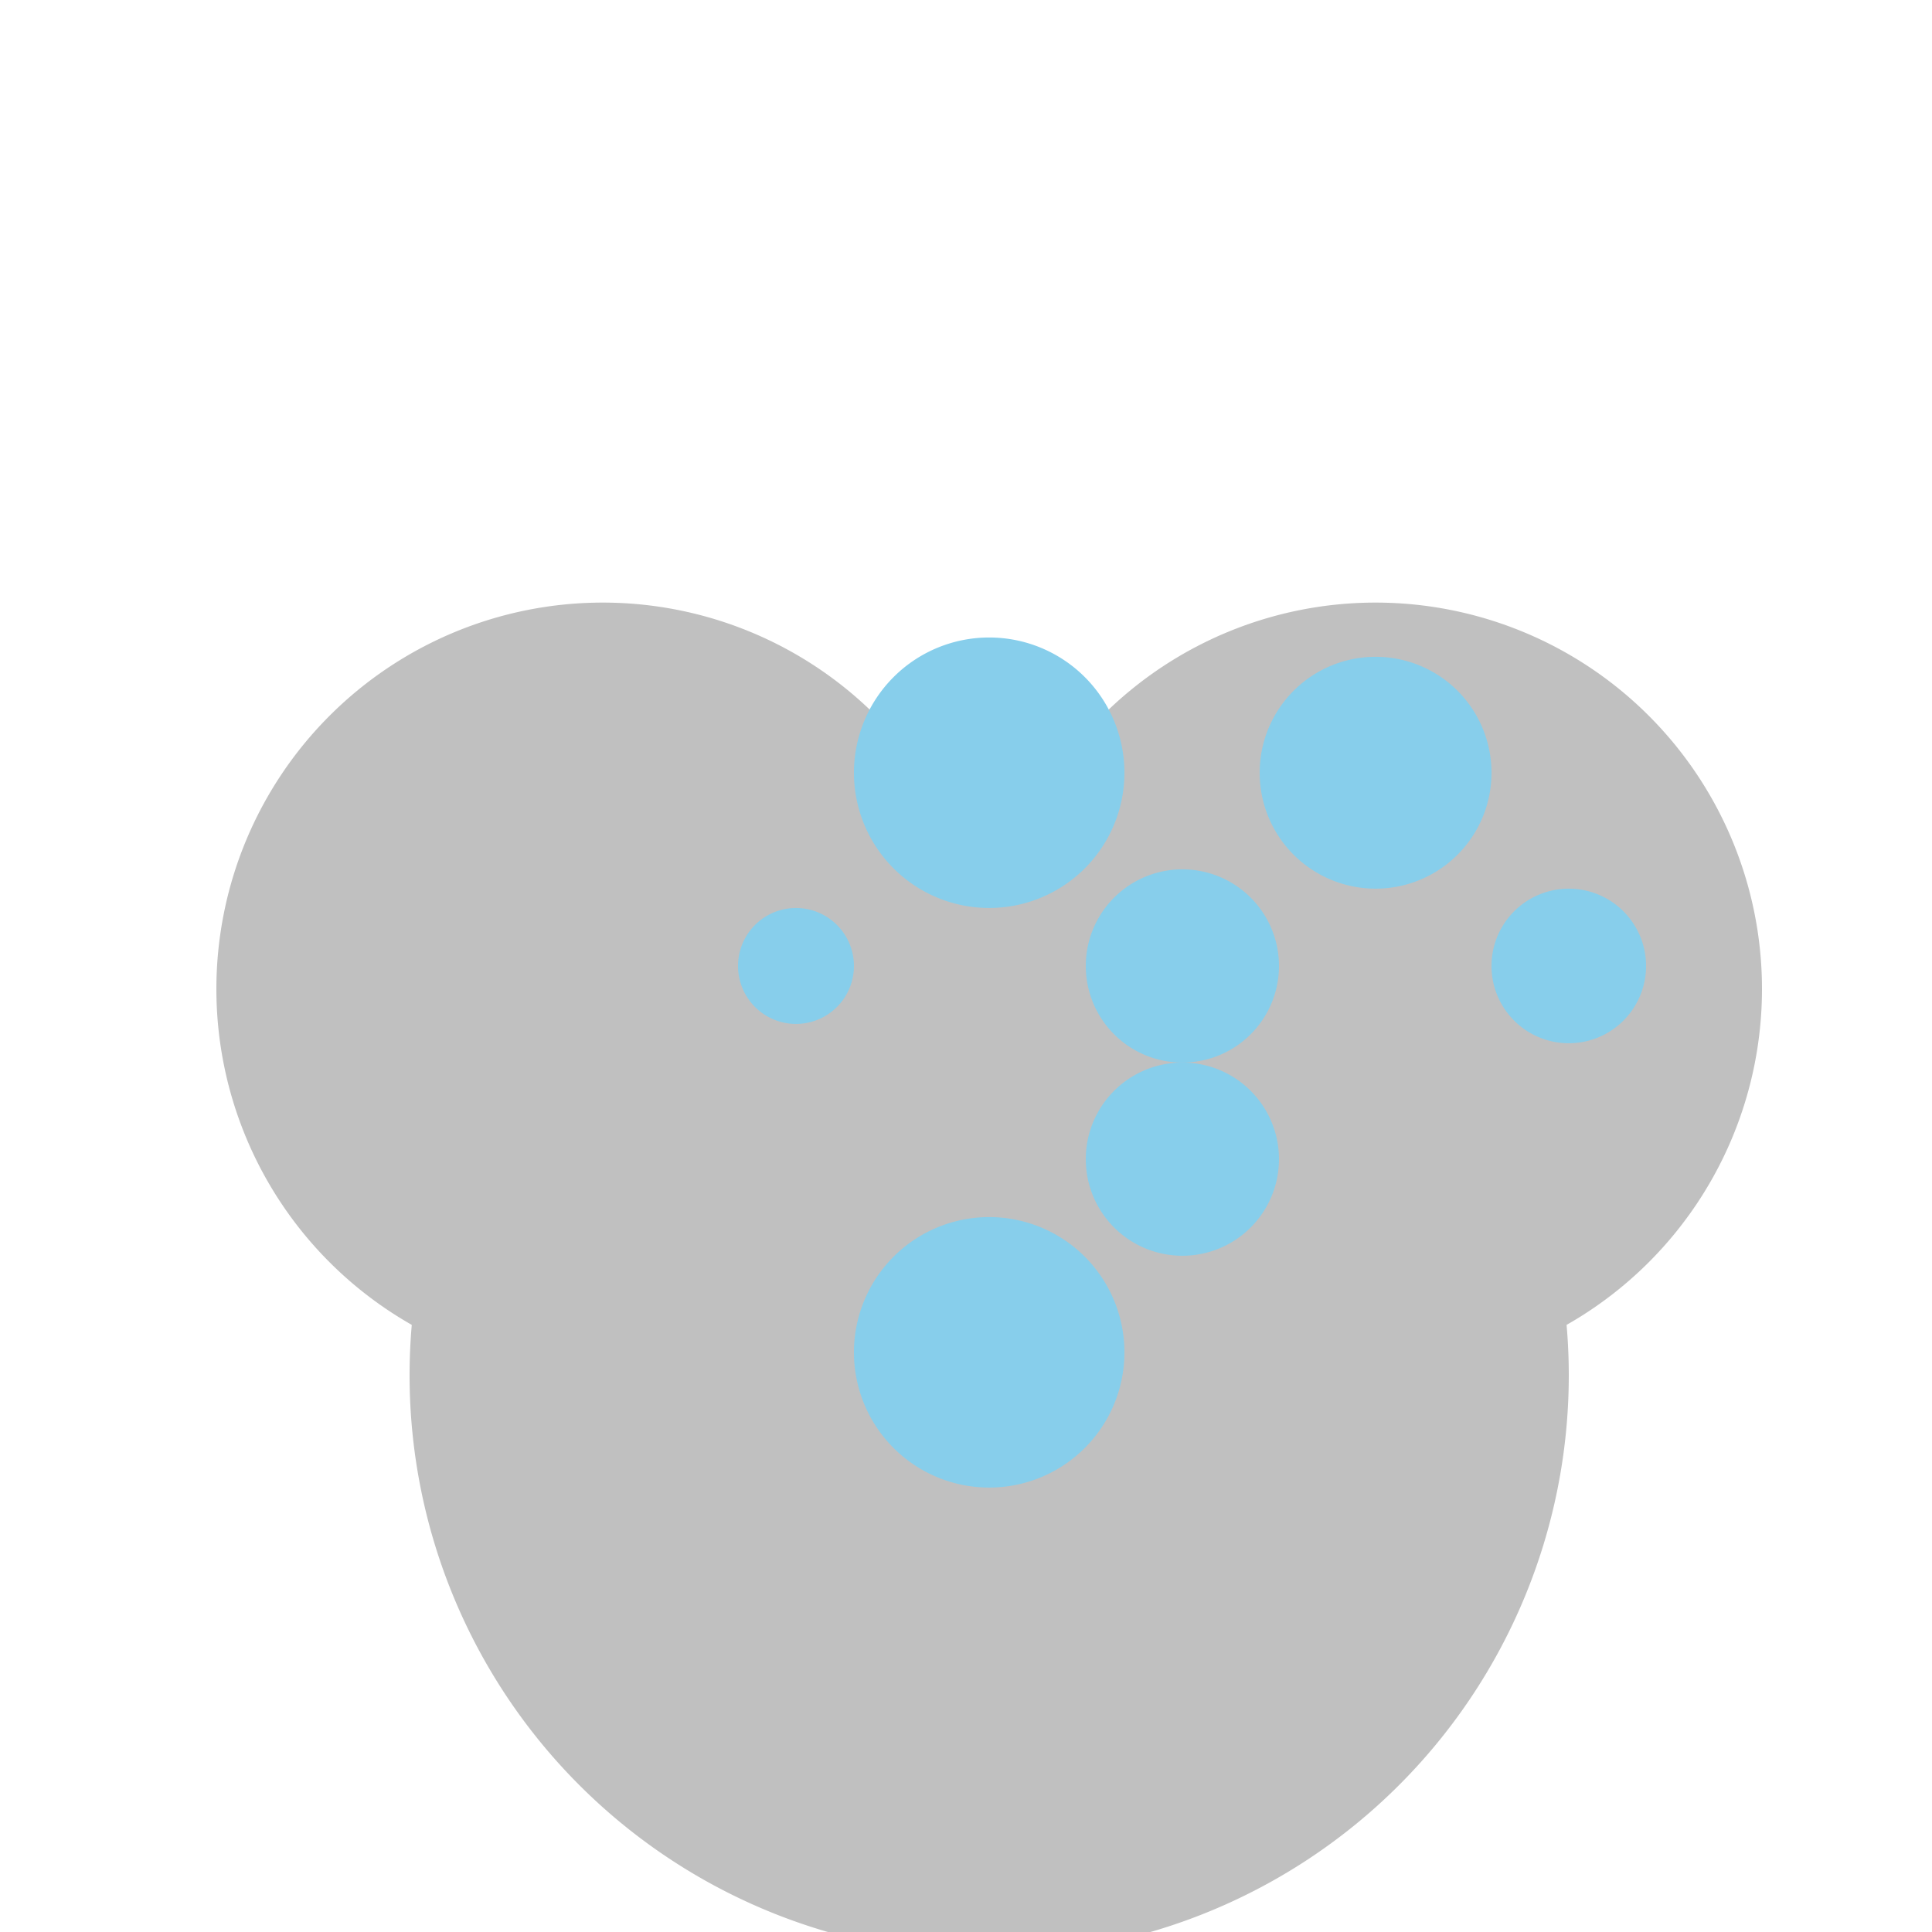
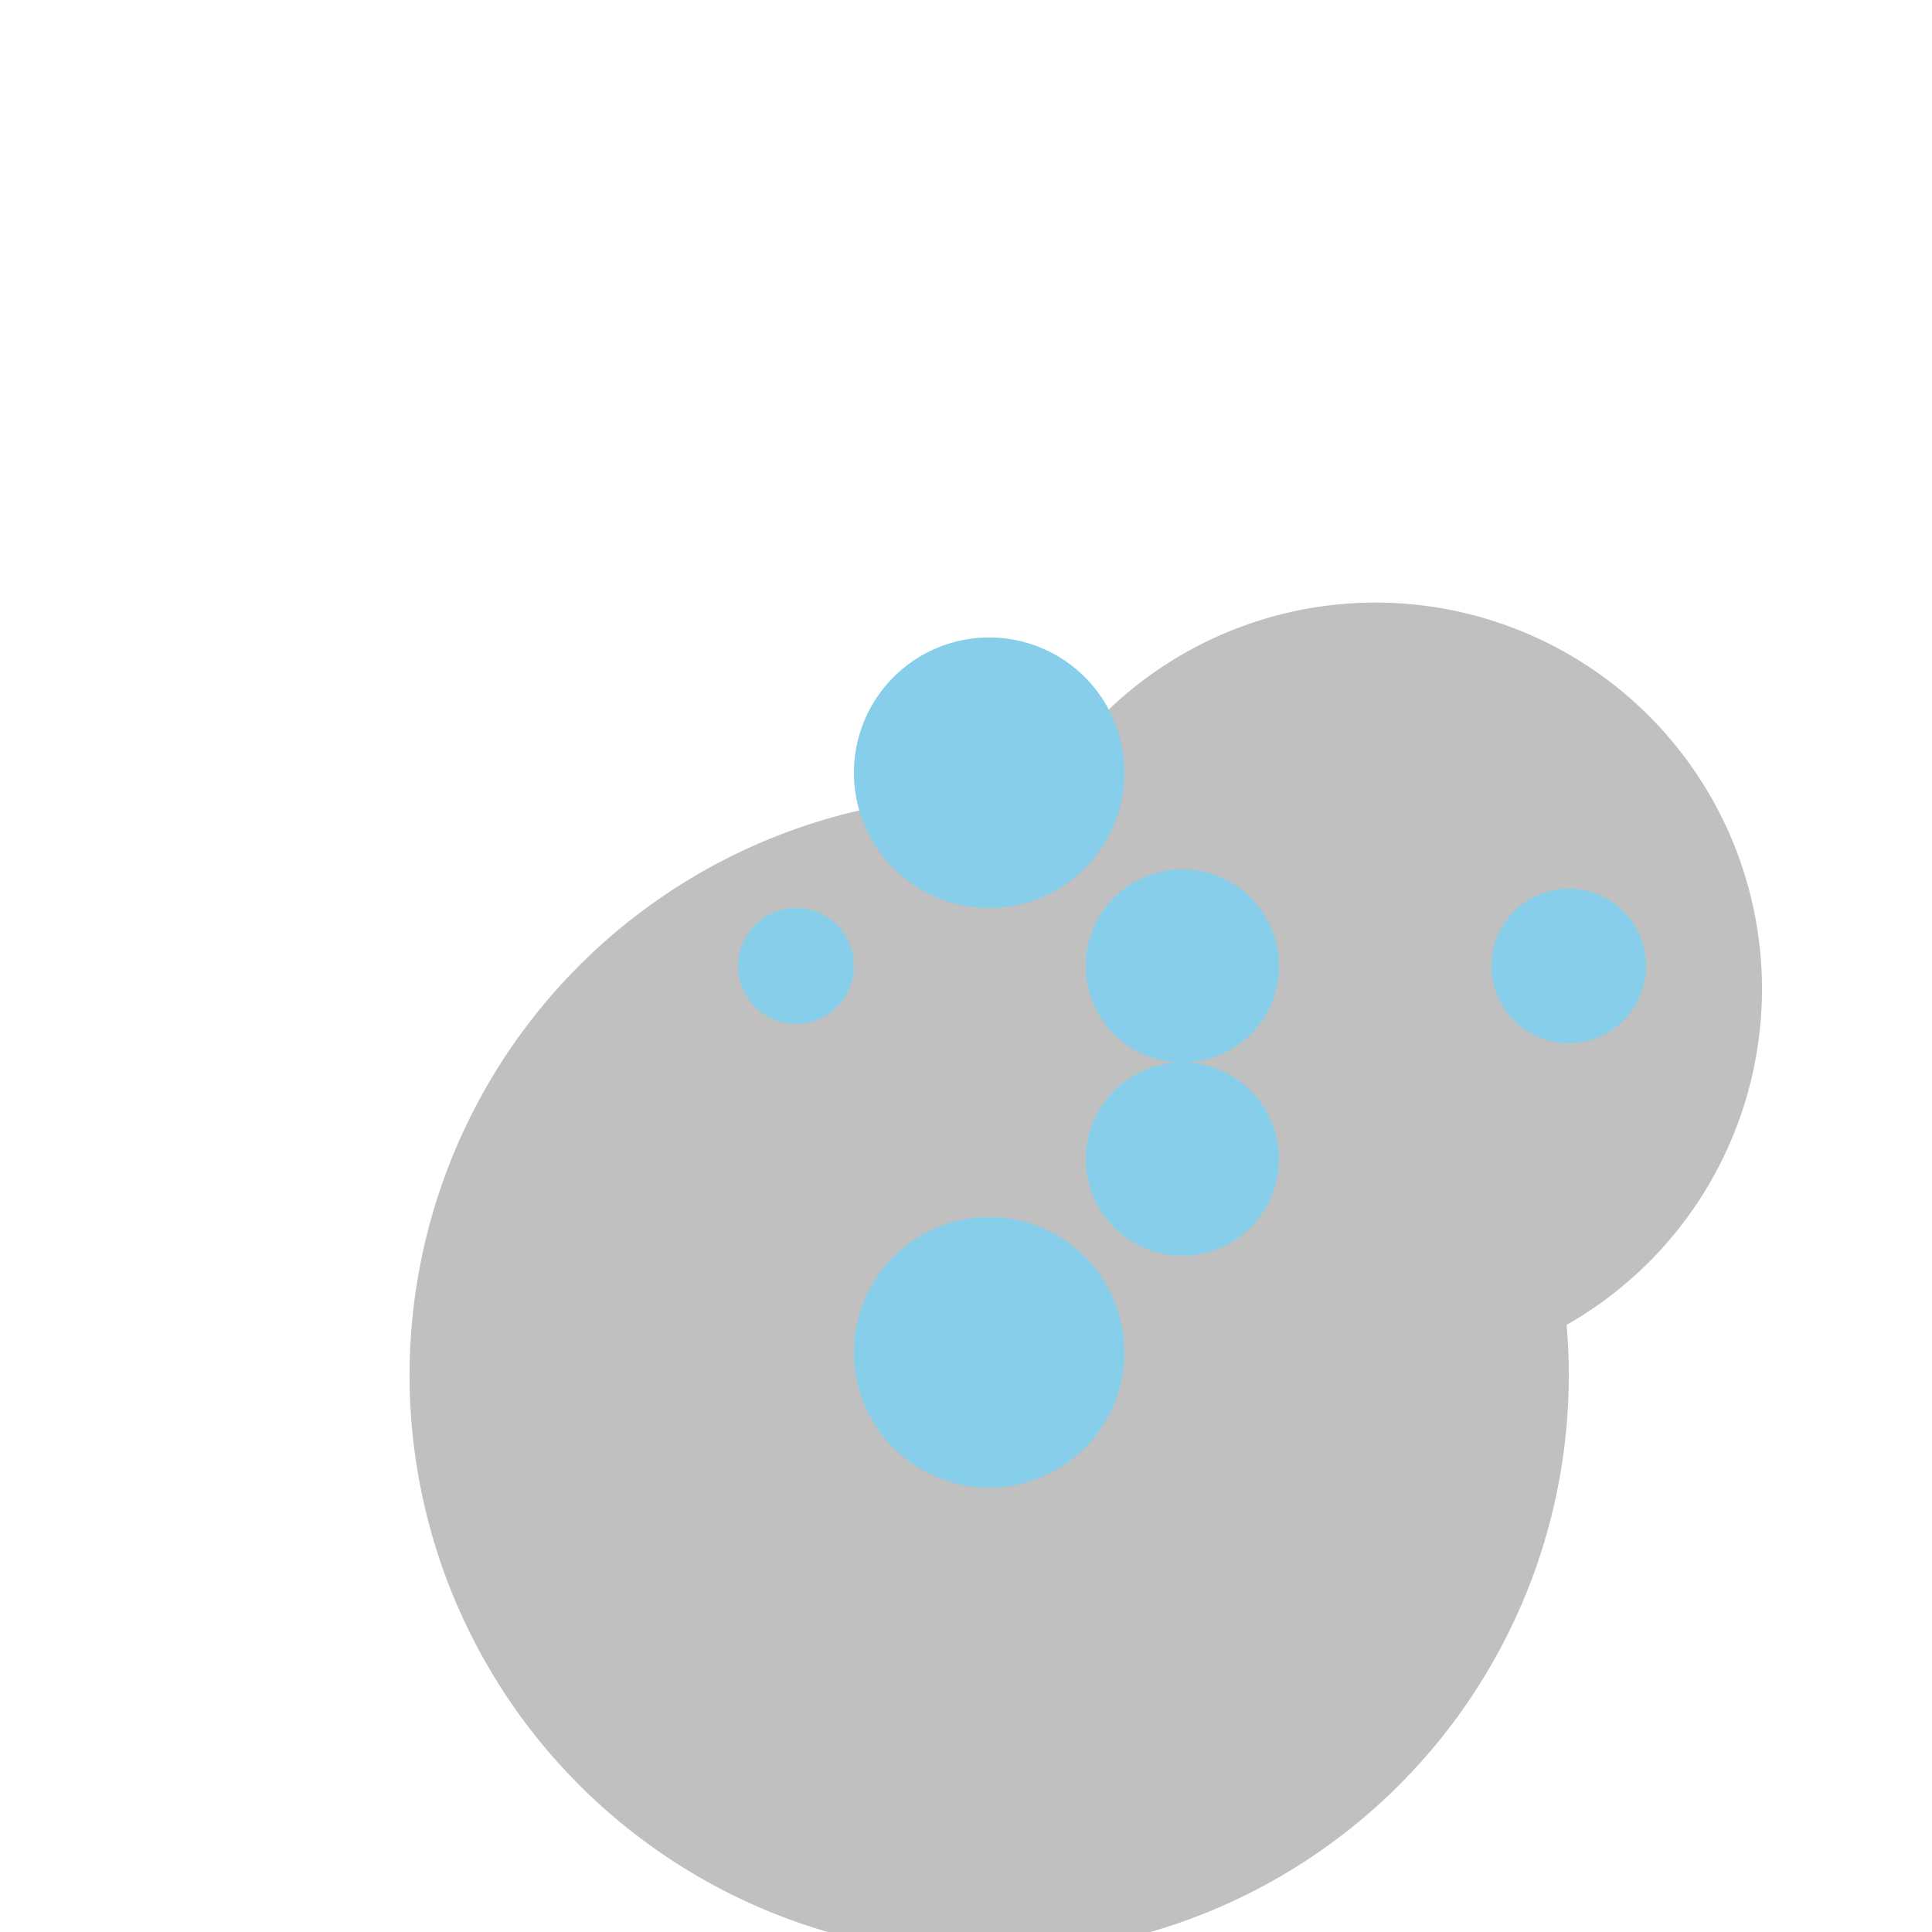
<svg xmlns="http://www.w3.org/2000/svg" width="500" height="500">
  <defs />
  <g>
    <path fill="#C0C0C0" stroke="none" paint-order="stroke fill markers" d=" M 406 356 A 150 150 0 1 1 406 355.85" />
-     <path fill="#C0C0C0" stroke="none" paint-order="stroke fill markers" d=" M 256 256 A 100 100 0 1 1 256 255.9" />
    <path fill="#C0C0C0" stroke="none" paint-order="stroke fill markers" d=" M 456 256 A 100 100 0 1 1 456 255.9" />
-     <path fill="#87CEEB" stroke="none" paint-order="stroke fill markers" d=" M 386 200 A 30 30 0 1 1 386 199.97" />
    <path fill="#87CEEB" stroke="none" paint-order="stroke fill markers" d=" M 426 250 A 20 20 0 1 1 426 249.98" />
    <path fill="#87CEEB" stroke="none" paint-order="stroke fill markers" d=" M 331 250 A 25 25 0 1 1 331 249.975" />
    <path fill="#87CEEB" stroke="none" paint-order="stroke fill markers" d=" M 291 200 A 35 35 0 1 1 291 199.965" />
    <path fill="#87CEEB" stroke="none" paint-order="stroke fill markers" d=" M 221 250 A 15 15 0 1 1 221 249.985" />
    <path fill="#87CEEB" stroke="none" paint-order="stroke fill markers" d=" M 331 300 A 25 25 0 1 1 331 299.975" />
    <path fill="#87CEEB" stroke="none" paint-order="stroke fill markers" d=" M 291 350 A 35 35 0 1 1 291 349.965" />
  </g>
</svg>